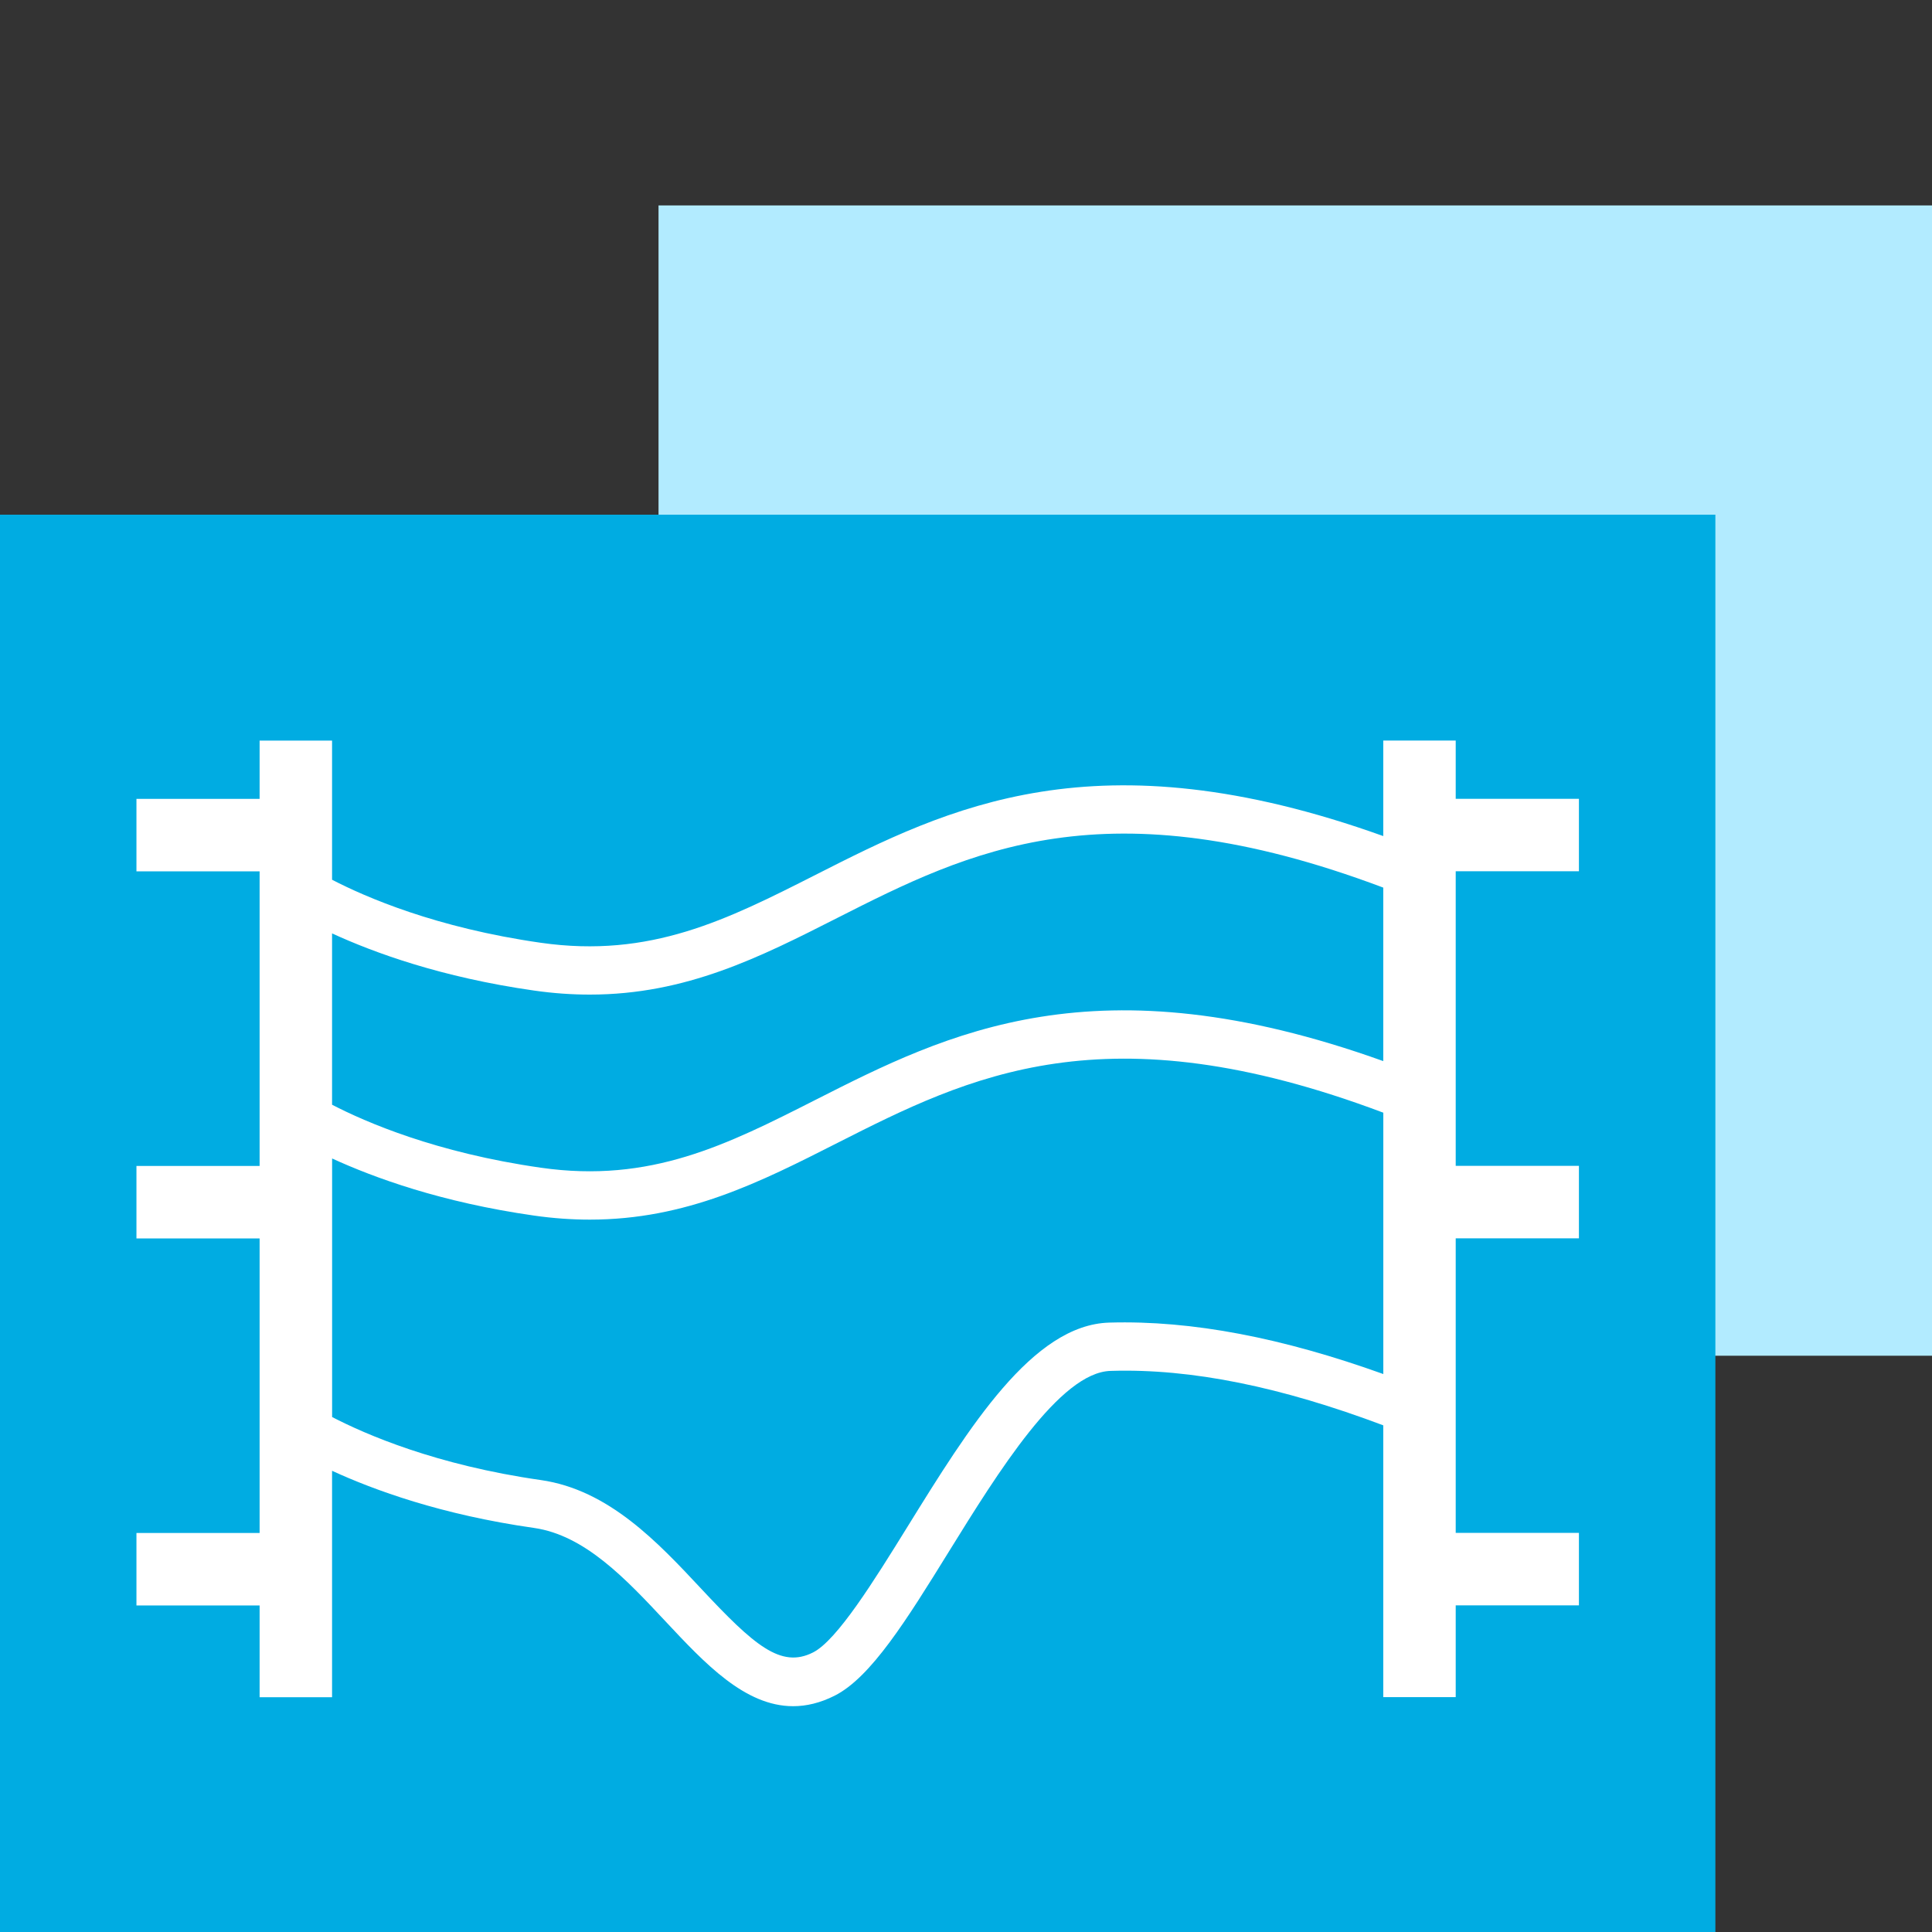
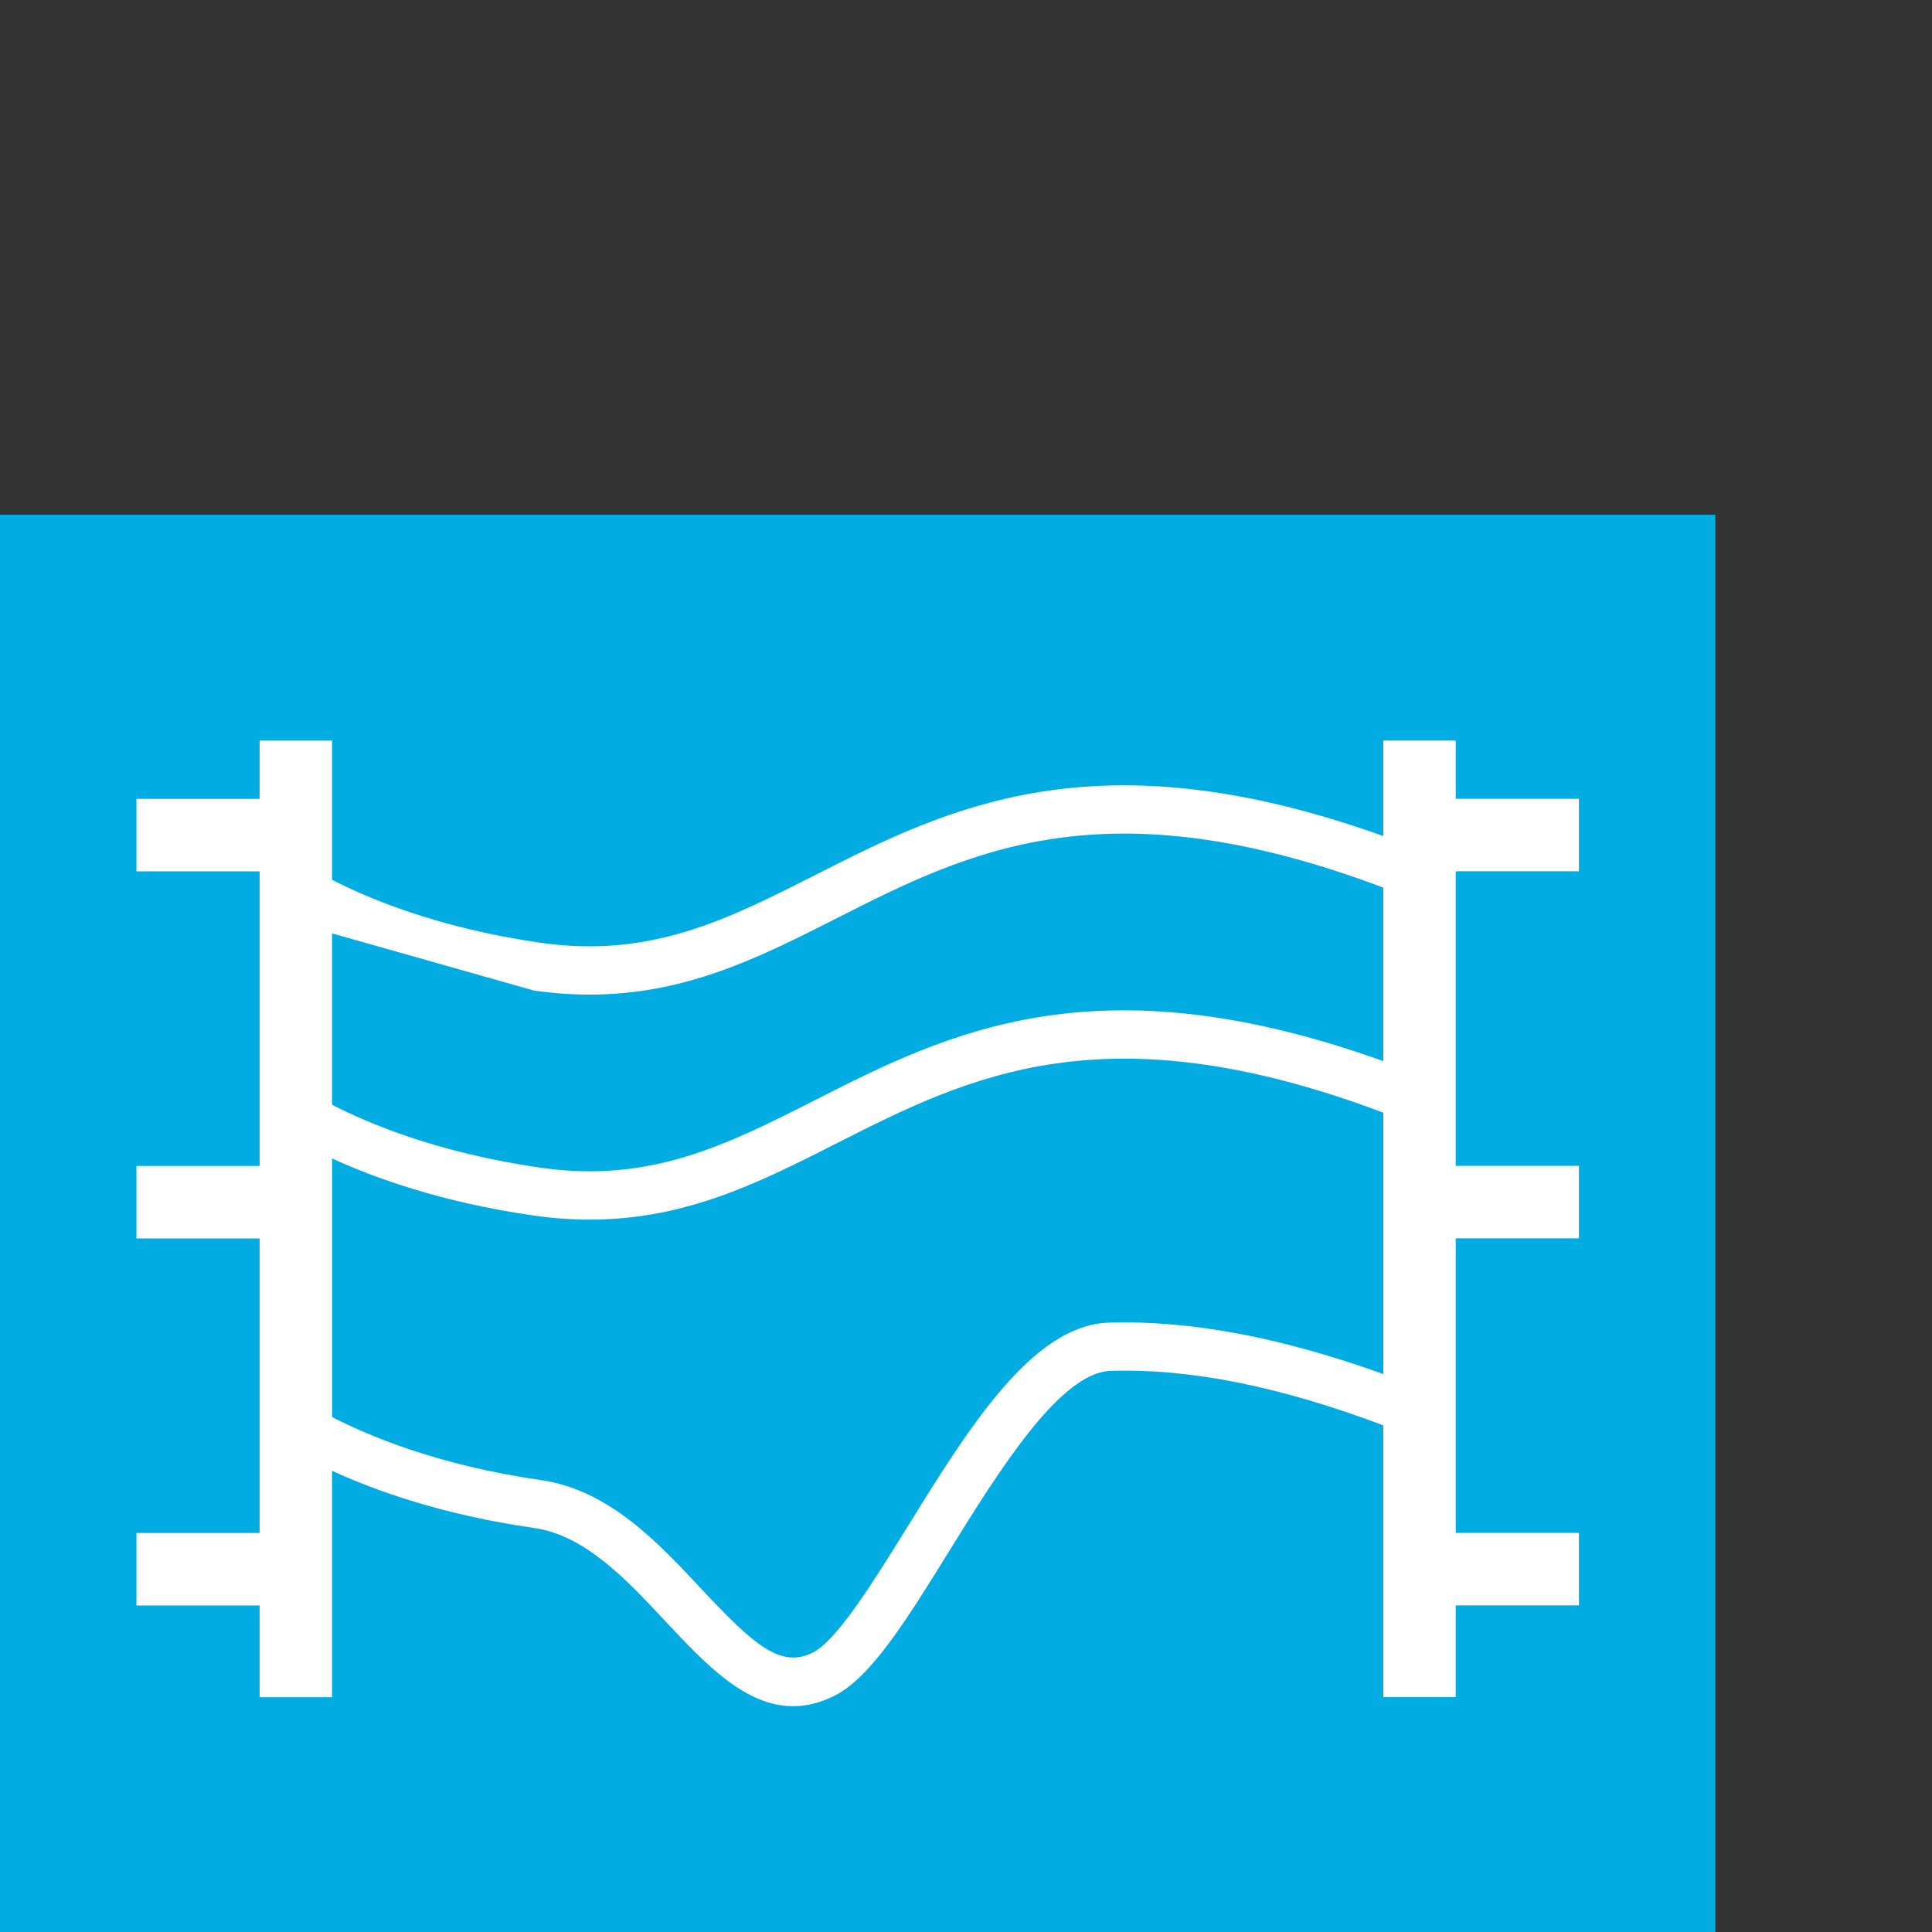
<svg xmlns="http://www.w3.org/2000/svg" version="1.1" id="Слой_1" x="0px" y="0px" viewBox="0 0 40 40" style="enable-background:new 0 0 40 40;" xml:space="preserve">
  <rect x="0" y="0" width="40" height="40" fill="#333333" stroke="none" />
  <style type="text/css">
	.st0{fill:#B2EBFF;}
	.st1{fill:#00ACE2;}
	.st2{fill:#FFFFFF;}
</style>
-   <rect x="13.634" y="4.253" class="st0" width="26.366" height="23.816" />
  <g>
    <g>
      <rect y="10.656" class="st1" width="35.515" height="29.344" />
    </g>
-     <path class="st2" d="M32.69,18.039v-1.5h-2.551v-1.207h-1.5v1.978   c-5.946-2.132-9.026-0.582-11.752,0.802c-1.833,0.929-3.419,1.732-5.691,1.407   c-2.171-0.31-3.628-0.946-4.321-1.305v-2.881h-1.5v1.207H2.825v1.5h2.55v6.1   H2.825v1.5h2.55v6.099H2.825v1.5h2.55v1.9h1.5v-4.688   c0.866,0.398,2.257,0.909,4.179,1.183c1.056,0.15,1.907,1.06,2.729,1.939   c0.809,0.864,1.639,1.752,2.638,1.752c0.272,0,0.558-0.066,0.858-0.217   c0.753-0.378,1.498-1.58,2.36-2.973c1.027-1.659,2.306-3.724,3.355-3.752   c1.681-0.053,3.543,0.336,5.645,1.127v5.627h1.5v-1.9h2.551v-1.5h-2.551v-6.099   h2.551v-1.5h-2.551v-6.1H32.69z M11.054,20.508   c0.404,0.058,0.789,0.084,1.158,0.084c1.994,0,3.523-0.775,5.127-1.589   c2.72-1.379,5.541-2.794,11.3-0.626v3.592   c-5.948-2.133-9.026-0.582-11.752,0.801c-1.832,0.929-3.416,1.733-5.691,1.406   c-2.171-0.31-3.628-0.945-4.321-1.304v-3.547   C7.741,19.723,9.133,20.234,11.054,20.508z M22.967,27.383   c-1.589,0.044-2.905,2.17-4.178,4.226c-0.684,1.104-1.458,2.354-1.958,2.604   c-0.664,0.335-1.217-0.146-2.317-1.324c-0.896-0.959-1.913-2.045-3.317-2.246   c-2.171-0.31-3.628-0.946-4.321-1.305v-5.353   c0.866,0.397,2.258,0.908,4.179,1.182c0.404,0.058,0.789,0.084,1.158,0.084   c1.994,0,3.523-0.775,5.127-1.589c2.72-1.379,5.542-2.793,11.3-0.625v5.411   C26.558,27.701,24.685,27.333,22.967,27.383z" />
+     <path class="st2" d="M32.69,18.039v-1.5h-2.551v-1.207h-1.5v1.978   c-5.946-2.132-9.026-0.582-11.752,0.802c-1.833,0.929-3.419,1.732-5.691,1.407   c-2.171-0.31-3.628-0.946-4.321-1.305v-2.881h-1.5v1.207H2.825v1.5h2.55v6.1   H2.825v1.5h2.55v6.099H2.825v1.5h2.55v1.9h1.5v-4.688   c0.866,0.398,2.257,0.909,4.179,1.183c1.056,0.15,1.907,1.06,2.729,1.939   c0.809,0.864,1.639,1.752,2.638,1.752c0.272,0,0.558-0.066,0.858-0.217   c0.753-0.378,1.498-1.58,2.36-2.973c1.027-1.659,2.306-3.724,3.355-3.752   c1.681-0.053,3.543,0.336,5.645,1.127v5.627h1.5v-1.9h2.551v-1.5h-2.551v-6.099   h2.551v-1.5h-2.551v-6.1H32.69z M11.054,20.508   c0.404,0.058,0.789,0.084,1.158,0.084c1.994,0,3.523-0.775,5.127-1.589   c2.72-1.379,5.541-2.794,11.3-0.626v3.592   c-5.948-2.133-9.026-0.582-11.752,0.801c-1.832,0.929-3.416,1.733-5.691,1.406   c-2.171-0.31-3.628-0.945-4.321-1.304v-3.547   z M22.967,27.383   c-1.589,0.044-2.905,2.17-4.178,4.226c-0.684,1.104-1.458,2.354-1.958,2.604   c-0.664,0.335-1.217-0.146-2.317-1.324c-0.896-0.959-1.913-2.045-3.317-2.246   c-2.171-0.31-3.628-0.946-4.321-1.305v-5.353   c0.866,0.397,2.258,0.908,4.179,1.182c0.404,0.058,0.789,0.084,1.158,0.084   c1.994,0,3.523-0.775,5.127-1.589c2.72-1.379,5.542-2.793,11.3-0.625v5.411   C26.558,27.701,24.685,27.333,22.967,27.383z" />
  </g>
</svg>